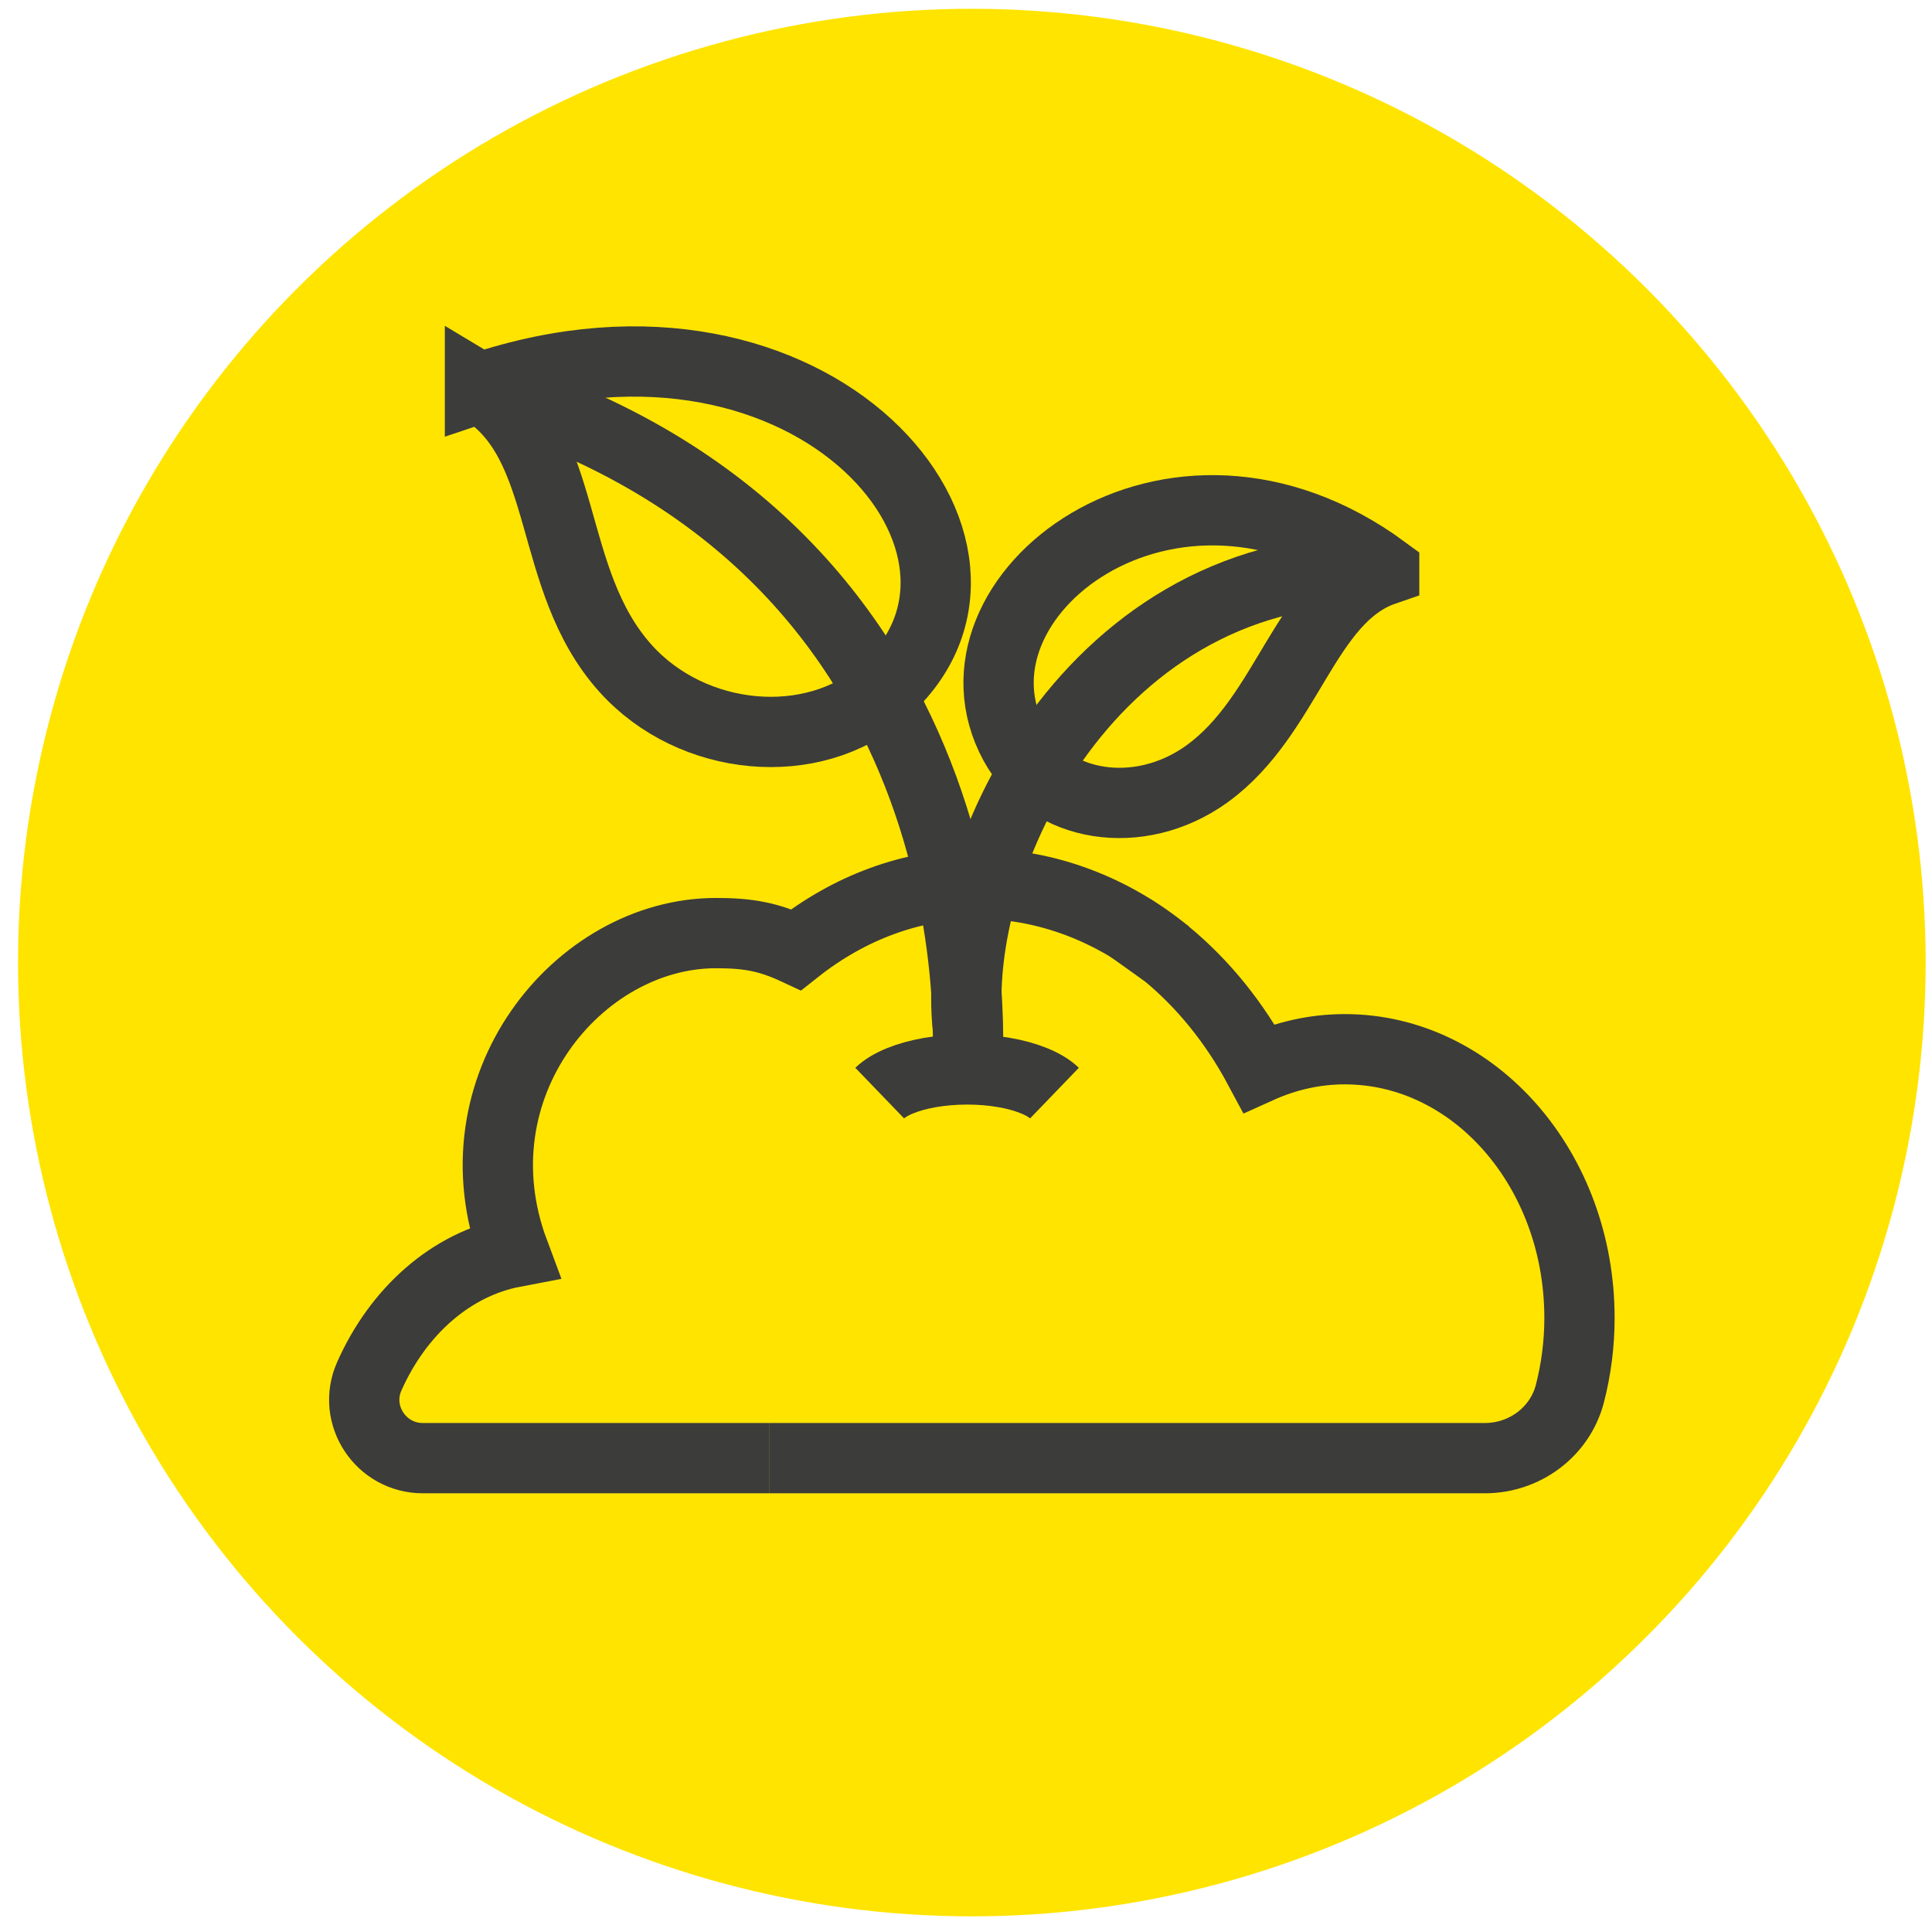
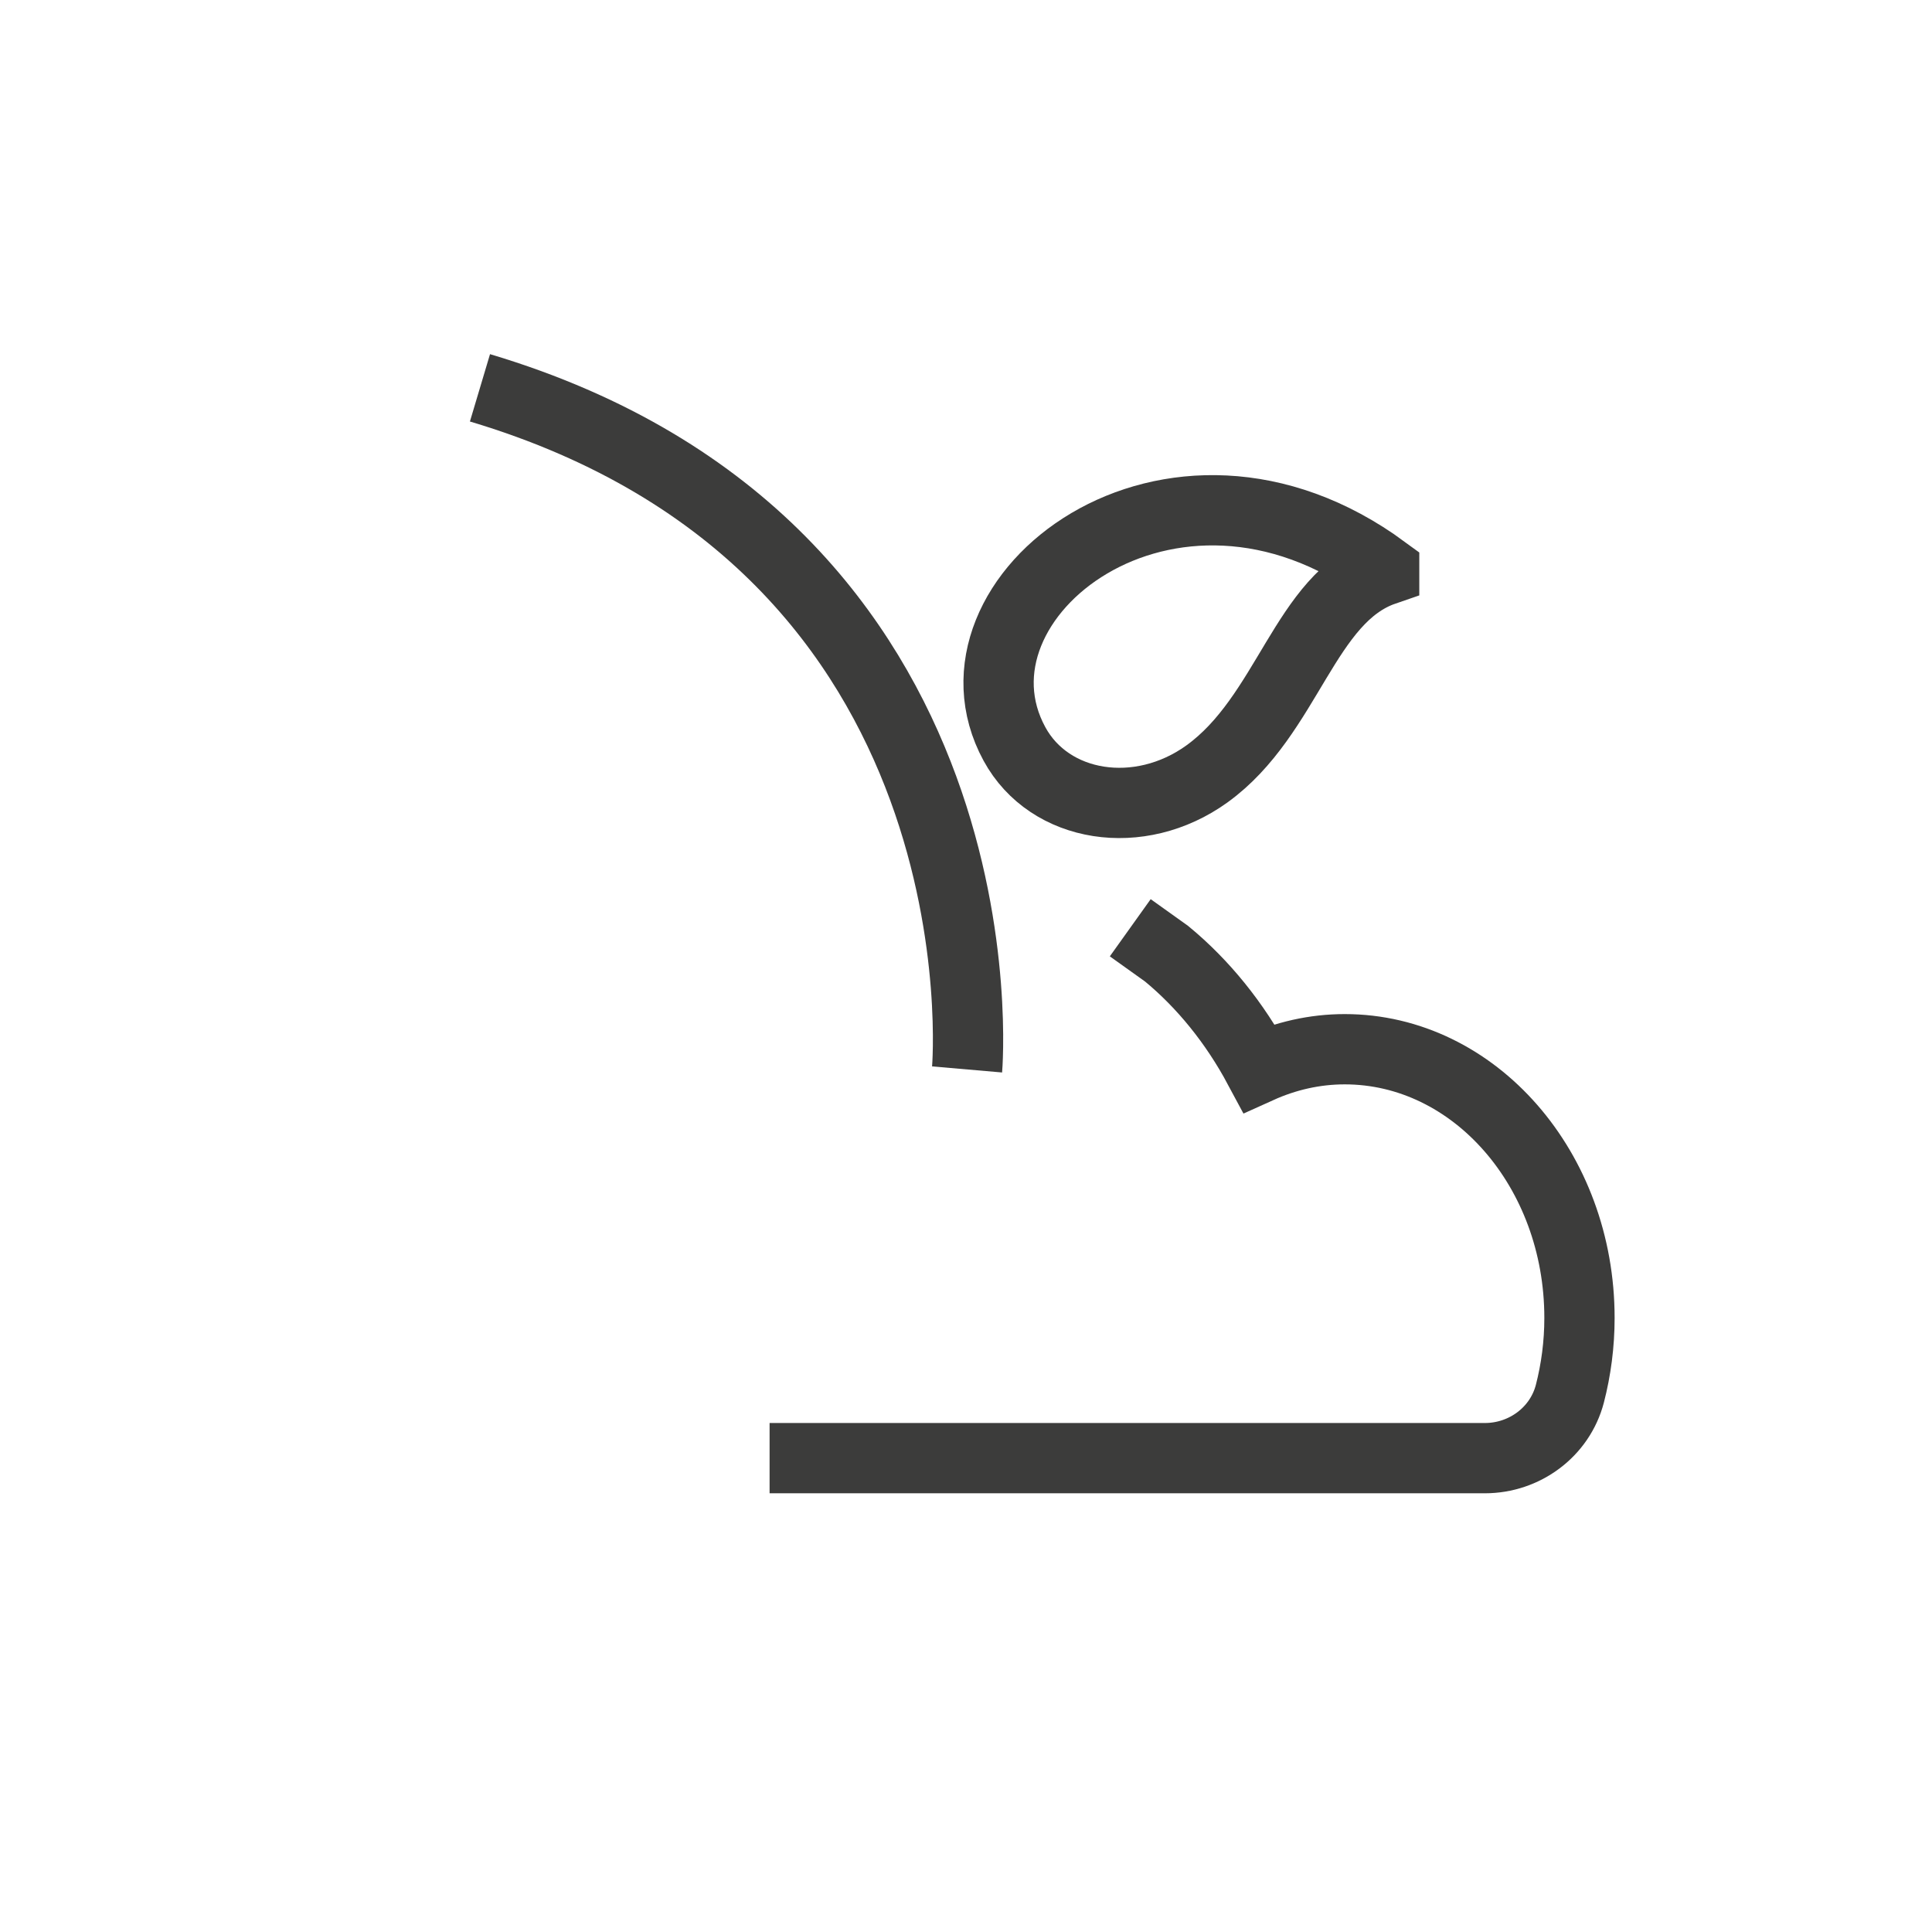
<svg xmlns="http://www.w3.org/2000/svg" viewBox="0 0 329.87 328.7">
  <defs>
    <style>
      .cls-1 {
        fill: #ffe400;
      }

      .cls-2 {
        fill: none;
        stroke: #3c3c3b;
        stroke-miterlimit: 10;
        stroke-width: 12px;
      }
    </style>
  </defs>
  <g id="HG">
-     <circle class="cls-1" cx="165.93" cy="164.35" r="162.85" transform="translate(-67.61 165.47) rotate(-45)" />
-   </g>
+     </g>
  <g id="Icons-Konturen">
    <g>
-       <path class="cls-2" d="M131.4,248.97h-59.21c-7.18,0-12.05-7.38-9.15-13.95,4.93-11.13,13.98-19.19,24.71-21.23-10.53-28.17,10.94-54.47,34.51-54.47,5.41,0,8.9.6,13.67,2.82,8.96-7.09,19.67-11.23,31.19-11.23s22.94,4.4,32.07,11.93" />
      <path class="cls-2" d="M192.98,158.41l6.2,4.43c6.27,5.17,11.64,11.81,15.77,19.52,4.54-2.05,9.47-3.21,14.65-3.21,22.13,0,40.08,20.54,40.08,45.87,0,4.5-.58,8.85-1.64,12.95-1.7,6.54-7.75,11-14.51,11h-58.06s-64.07,0-64.07,0" />
      <g>
-         <path class="cls-2" d="M81.95,66.22c57.26-19.22,96.24,27.91,68.87,51.9-12.03,10.55-32.61,8.7-44.02-4-13.77-15.32-9.3-38.61-24.85-47.91Z" />
+         <path class="cls-2" d="M81.95,66.22Z" />
        <path class="cls-2" d="M165.12,182.6s7.75-89.25-83.17-116.38" />
        <path class="cls-2" d="M236.33,97.37c-36.46-26.8-76.75,4.63-63.12,29.66,5.99,11,21.34,13.41,32.85,5.12,13.89-10.01,16.64-30.08,30.27-34.77Z" />
-         <path class="cls-2" d="M236.59,97.37c-50.18-1.86-74.52,49.71-71.32,78.39" />
-         <path class="cls-2" d="M150.2,186.64c.82-.79,2-1.5,3.47-2.1s3.21-1.08,5.15-1.42c1.94-.33,4.07-.52,6.3-.52s4.37.18,6.3.52c1.94.33,3.68.82,5.15,1.42s2.65,1.31,3.47,2.1" />
      </g>
    </g>
  </g>
</svg>